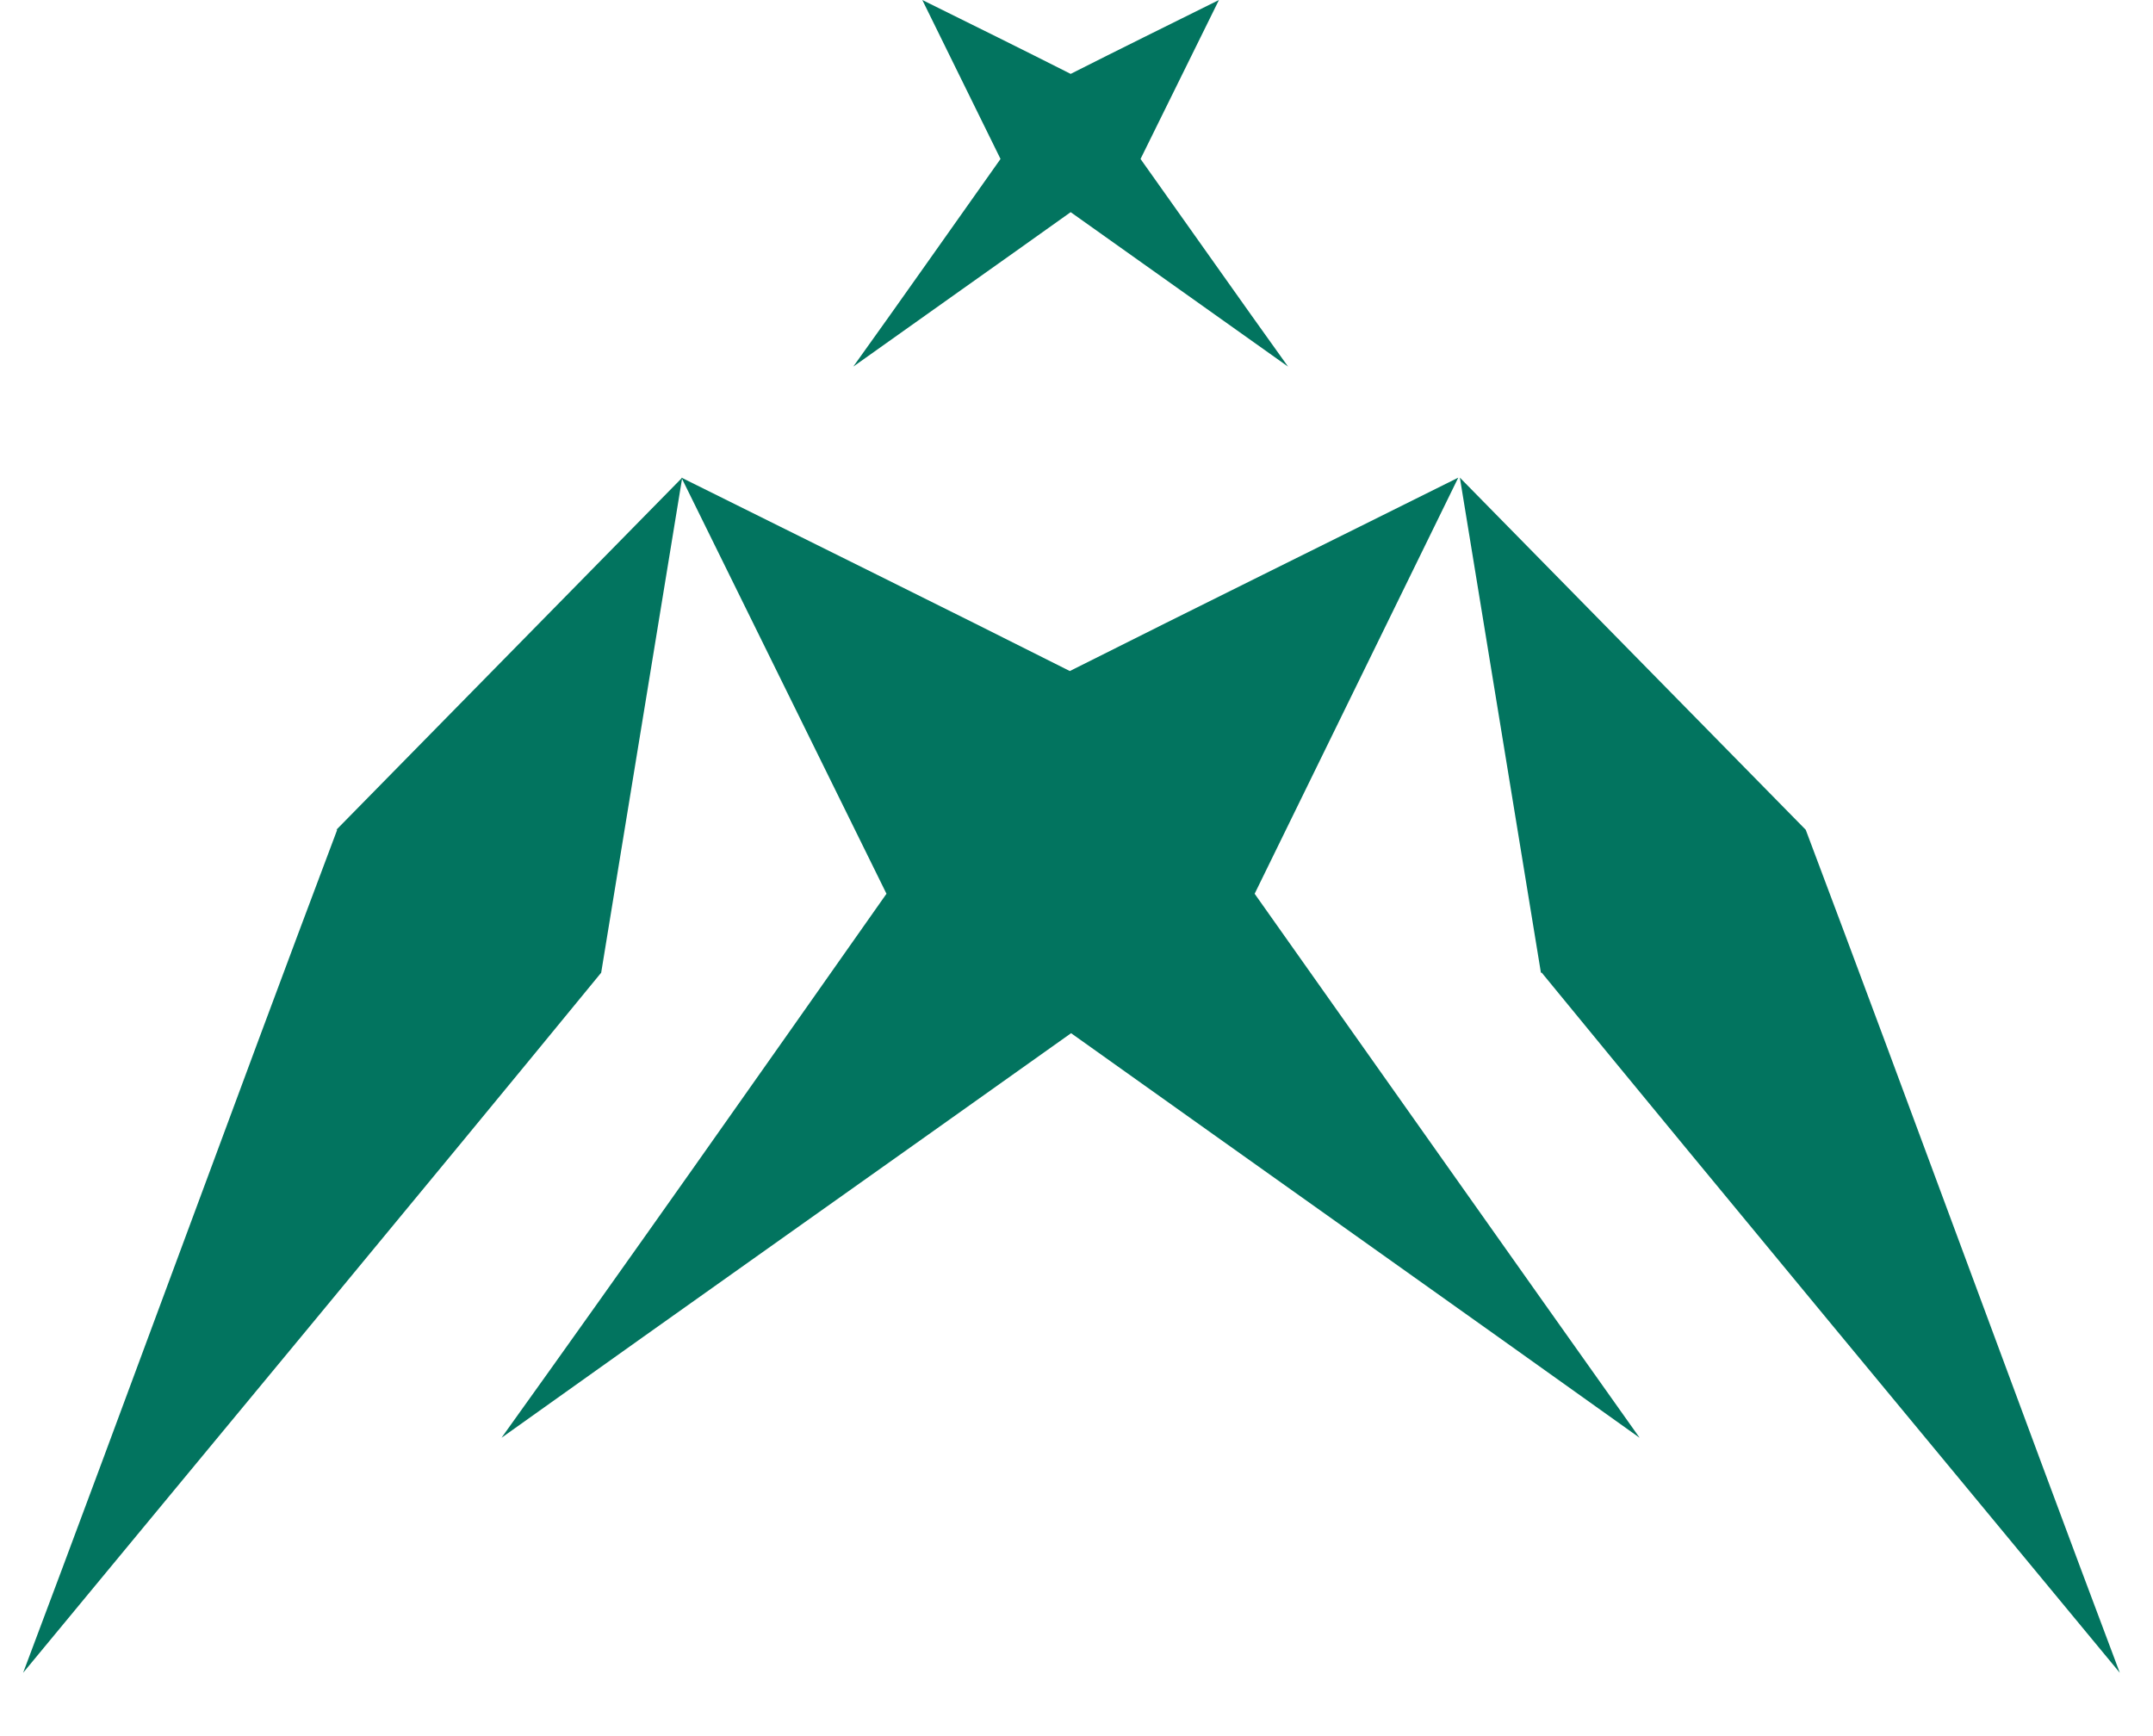
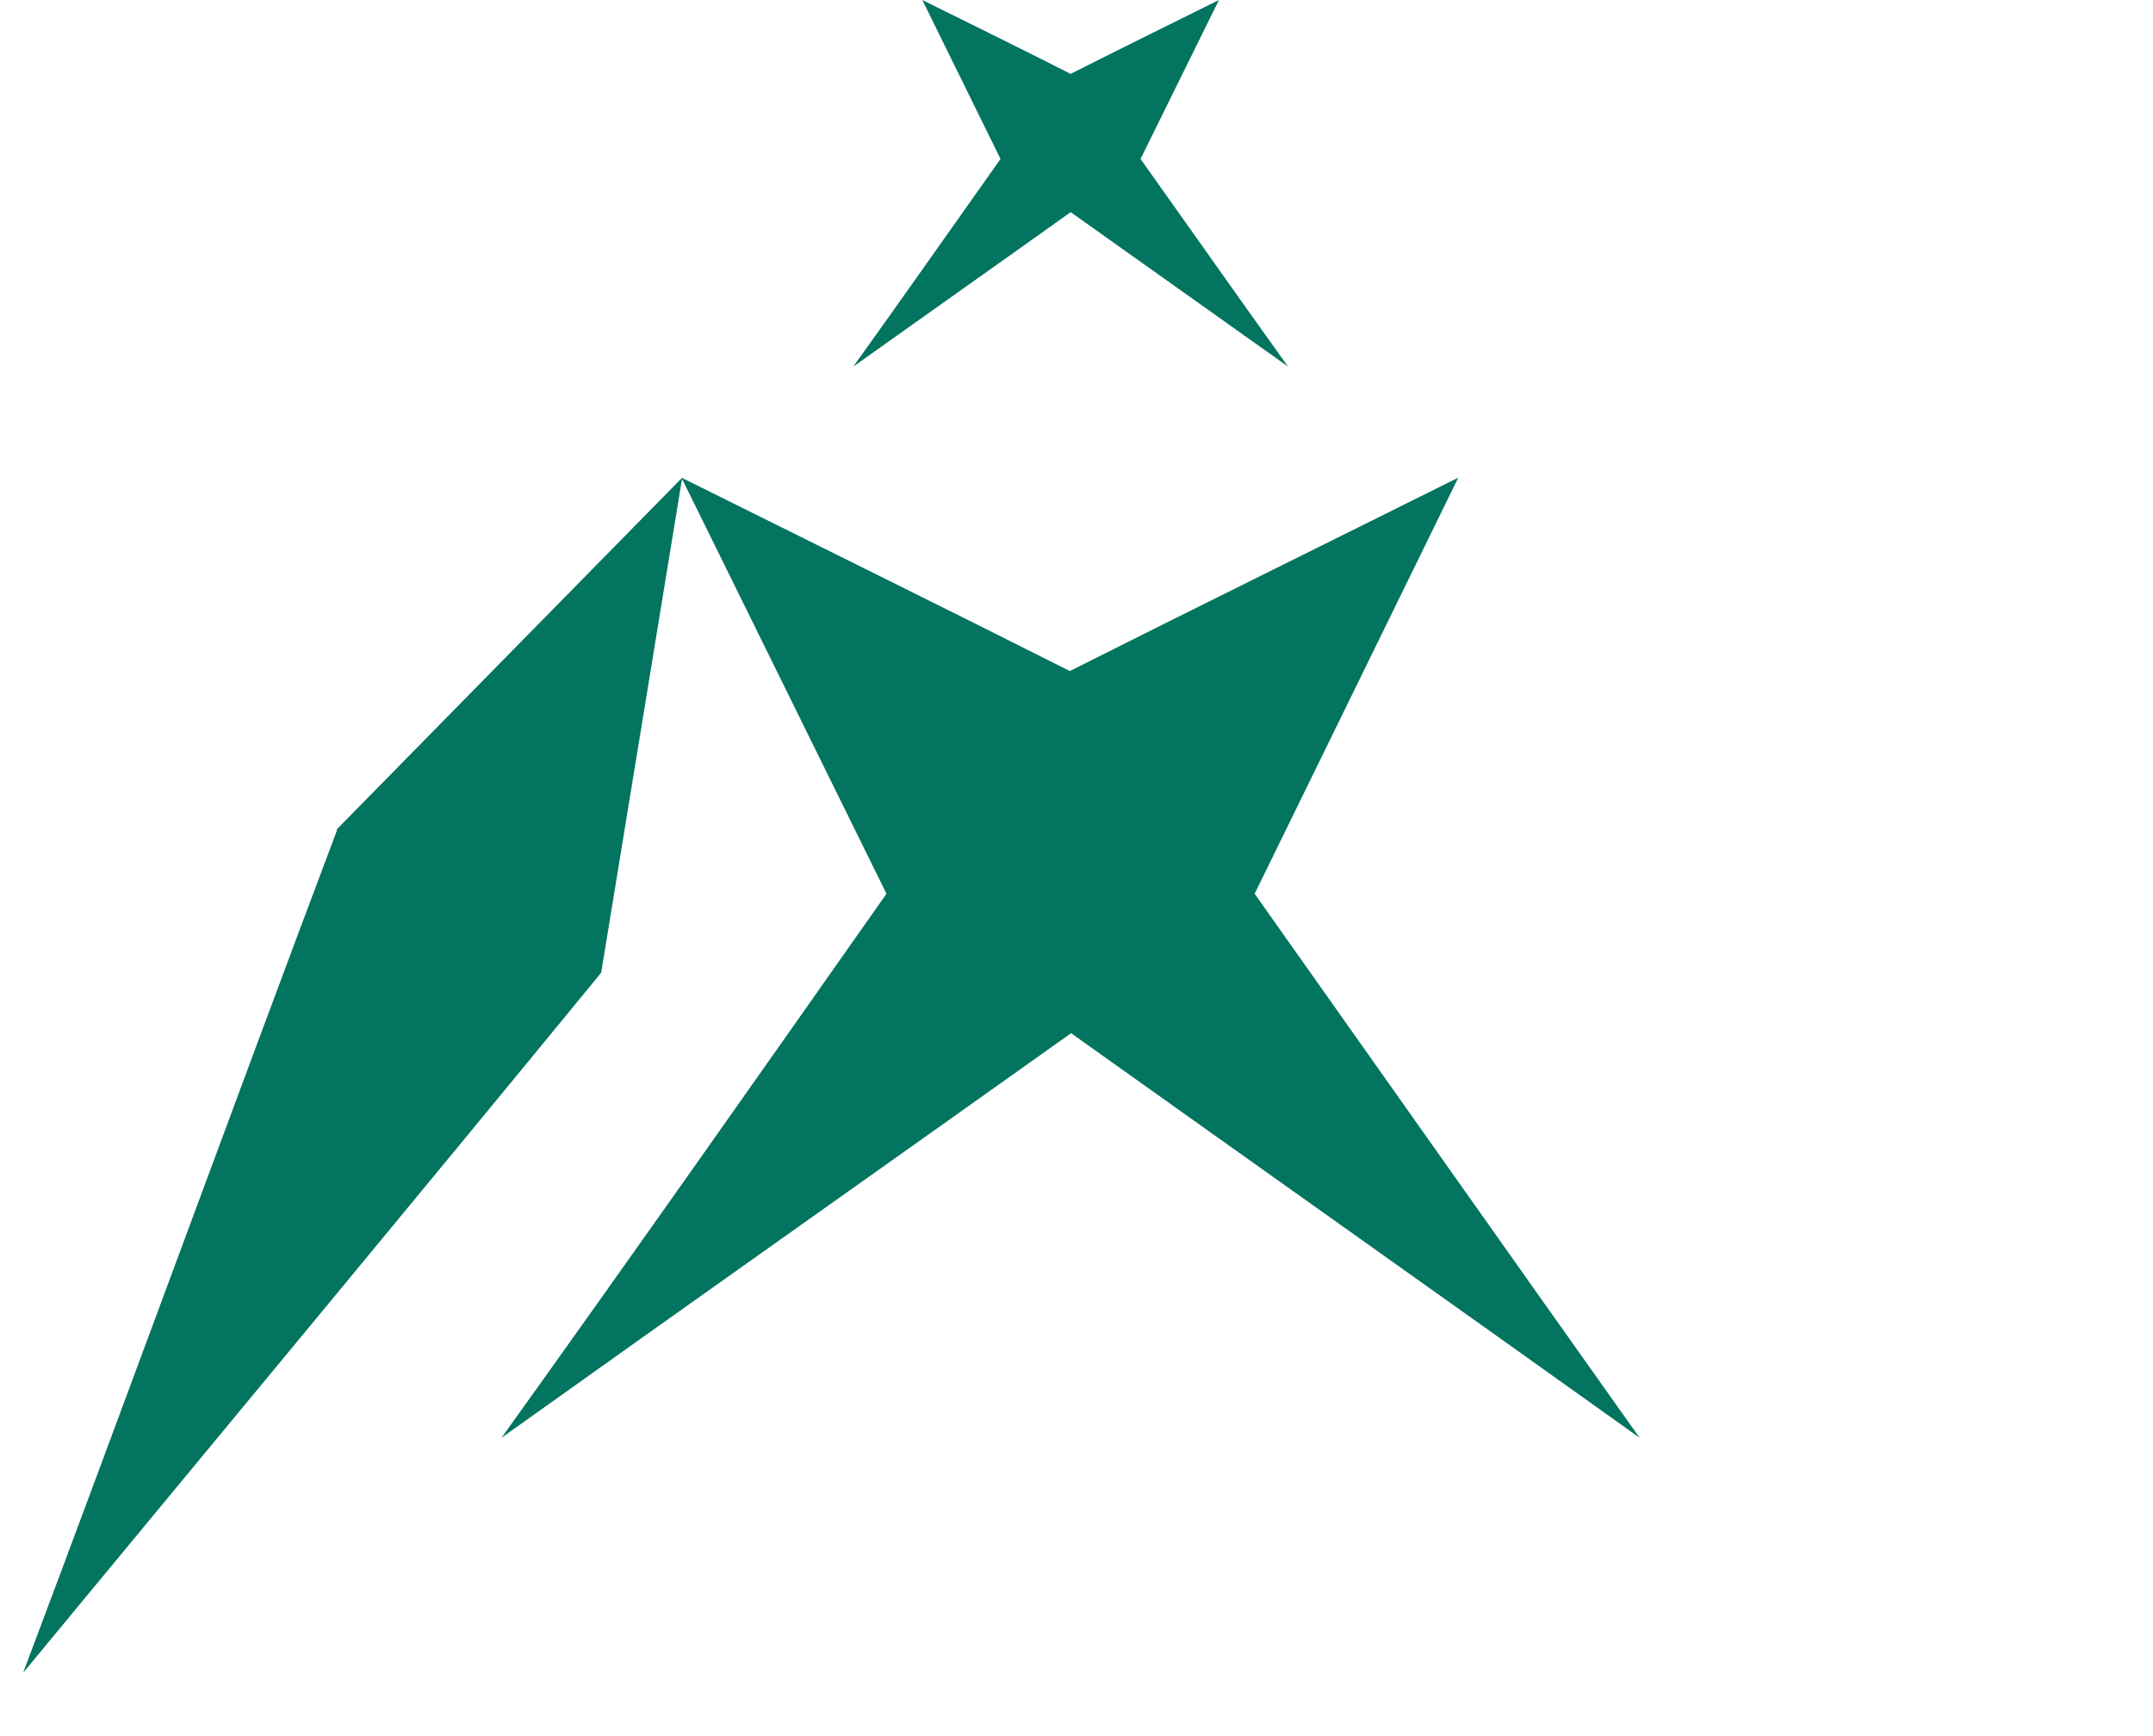
<svg xmlns="http://www.w3.org/2000/svg" width="31" height="25" viewBox="0 0 31 25" fill="none">
  <path d="M18.546 5.279L15.416 3.055C14.377 3.797 13.324 4.539 12.286 5.279C12.995 4.291 13.7 3.285 14.406 2.289L13.28 0C14.013 0.362 14.716 0.71 15.416 1.064C16.116 0.71 16.822 0.362 17.551 0L16.422 2.289C17.131 3.285 17.837 4.291 18.546 5.279Z" fill="#02745F" />
-   <path d="M22.187 14.007L21.02 6.878L26 11.949C27.517 15.974 29.008 20.067 30.522 24.088C27.782 20.771 24.923 17.331 22.199 14.007" fill="#02745F" />
  <path d="M23.608 20.704C20.895 18.766 18.146 16.819 15.422 14.878C12.694 16.819 9.937 18.766 7.221 20.704C9.08 18.111 10.926 15.483 12.764 12.87L9.812 6.878C11.728 7.831 13.572 8.74 15.404 9.663C17.239 8.74 19.086 7.831 20.997 6.878L18.065 12.87C19.914 15.483 21.767 18.111 23.608 20.704Z" fill="#02745F" />
  <path d="M4.843 11.949L9.823 6.878L8.656 14.007C5.932 17.331 3.073 20.771 0.333 24.088C1.847 20.067 3.338 15.974 4.855 11.949" fill="#02745F" />
</svg>